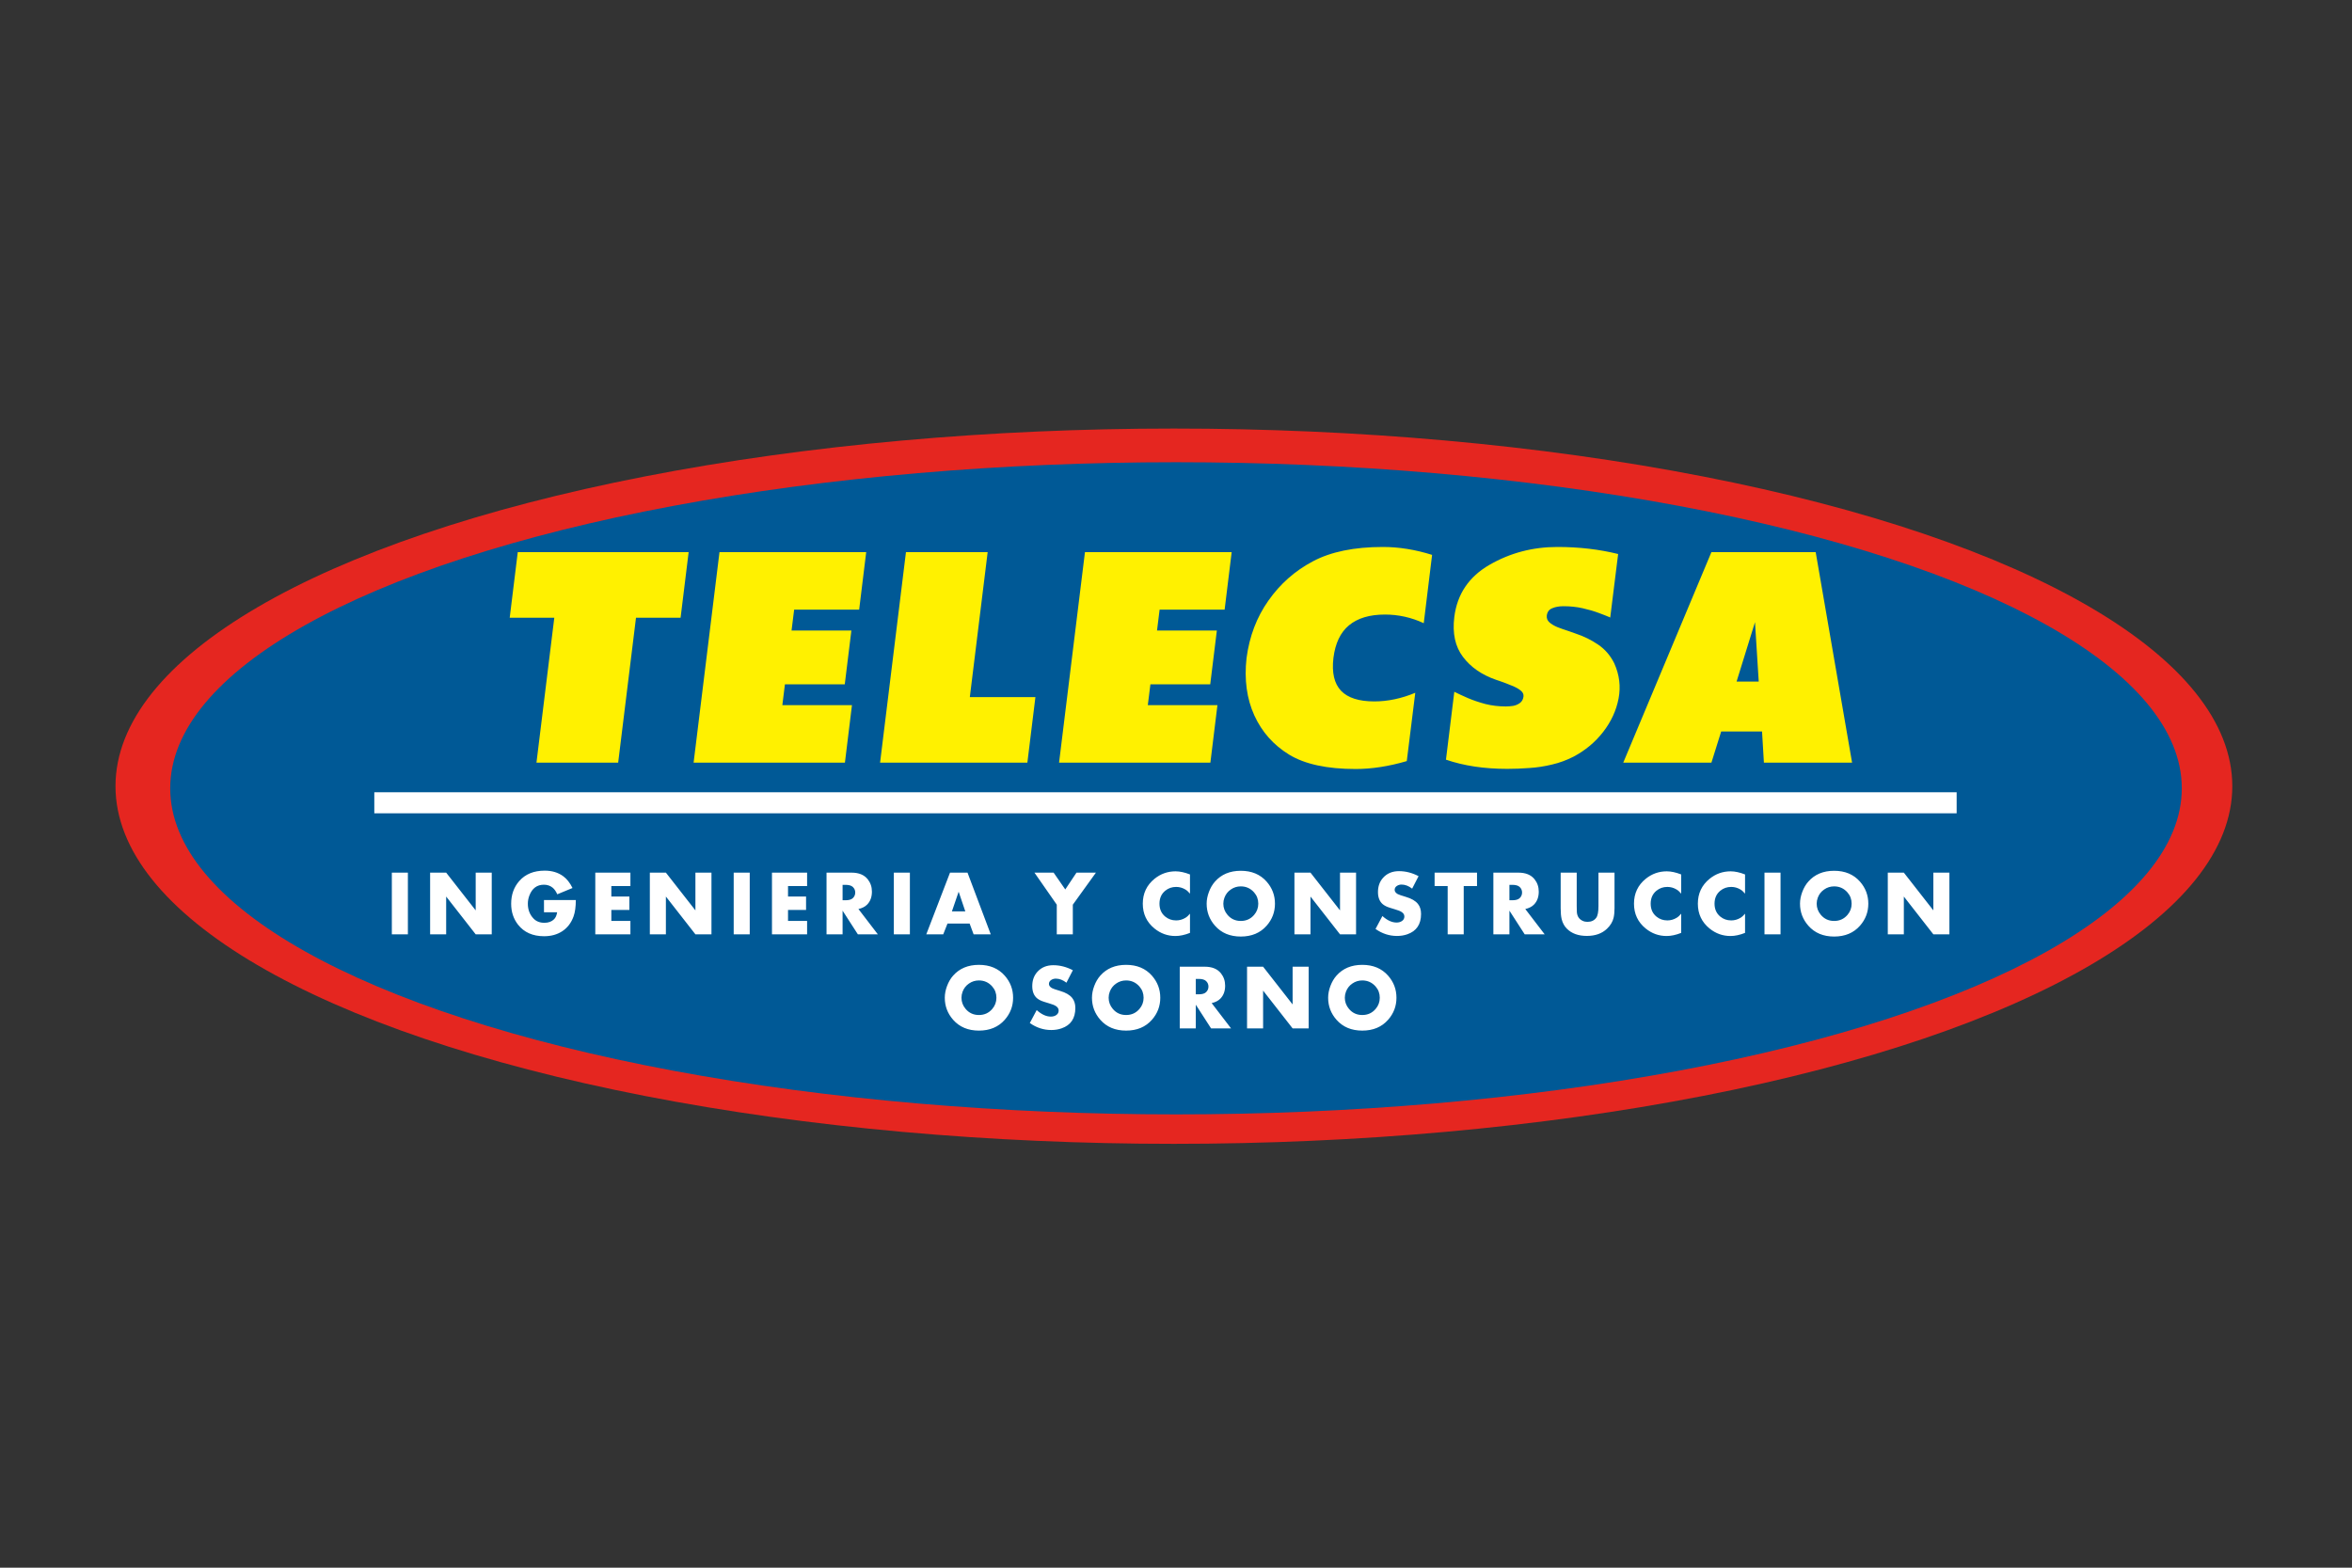
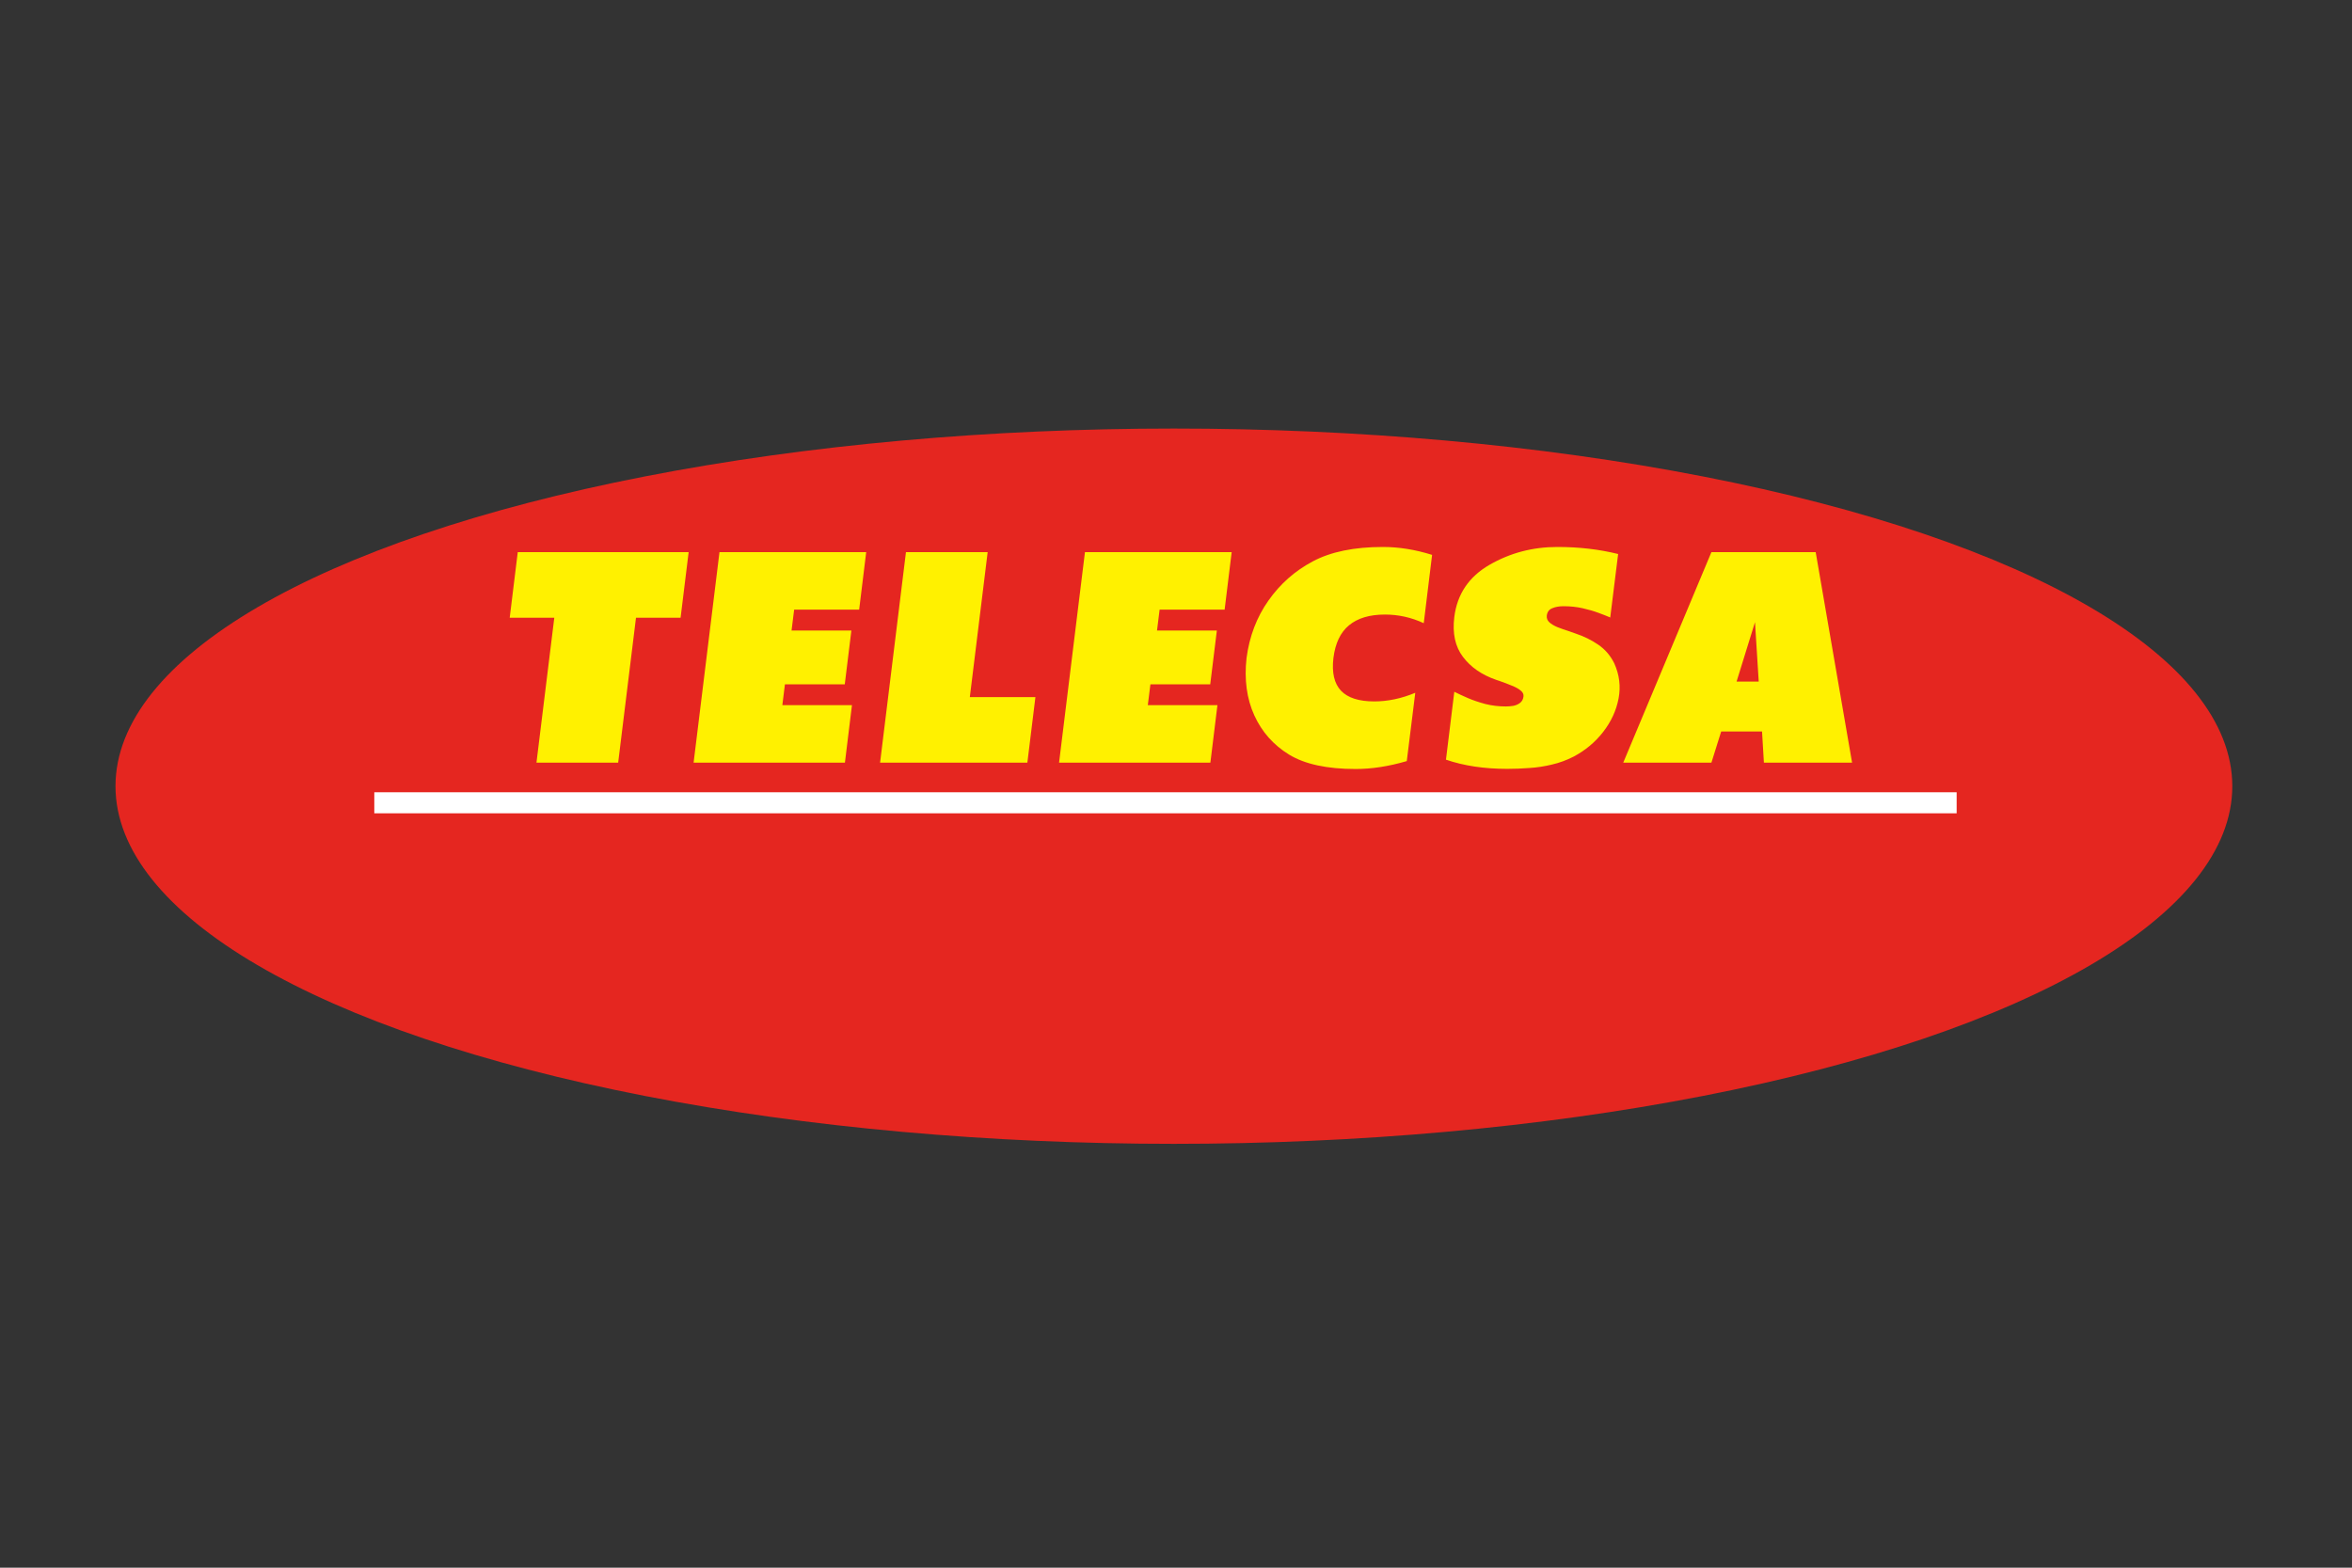
<svg xmlns="http://www.w3.org/2000/svg" width="300" height="200" viewBox="0 0 300 200" fill="none">
  <rect x="0" y="0" width="300" height="200" fill="#333333" stroke="none" />
  <ellipse cx="149.732" cy="100.3" rx="135" ry="45.626" fill="#E52620" />
-   <ellipse cx="150" cy="100.569" rx="128.29" ry="41.6" fill="#005996" />
  <path d="M87.837 70.44L86.81 78.806H81.122L78.847 97.3H68.426L70.701 78.806H65.014L66.041 70.44H87.837ZM100.119 87.301L99.789 89.961H108.669L107.77 97.3H88.469L91.771 70.44H110.485L109.586 77.779H101.293L100.963 80.439H108.595L107.751 87.301H100.119ZM125.977 70.44L123.702 88.934H132.068L131.041 97.3H112.254L115.556 70.44H125.977ZM146.735 87.301L146.405 89.961H155.284L154.385 97.3H135.084L138.387 70.44H157.101L156.202 77.779H147.909L147.579 80.439H155.211L154.367 87.301H146.735ZM180.519 88.384L179.436 97.098C177.137 97.771 174.966 98.107 172.923 98.107C169.266 98.107 166.435 97.496 164.429 96.273C162.435 95.05 160.955 93.38 159.989 91.264C159.022 89.136 158.692 86.696 158.998 83.944C159.365 81.179 160.294 78.739 161.787 76.623C163.279 74.495 165.169 72.825 167.456 71.614C169.755 70.391 172.734 69.78 176.391 69.78C178.433 69.78 180.525 70.116 182.665 70.789L181.601 79.504C180.023 78.77 178.372 78.403 176.648 78.403C174.691 78.403 173.162 78.862 172.061 79.779C170.972 80.684 170.312 82.072 170.079 83.944C169.859 85.815 170.183 87.209 171.052 88.127C171.92 89.032 173.333 89.484 175.29 89.484C177.015 89.484 178.758 89.117 180.519 88.384ZM185.498 88.255C186.012 88.512 186.593 88.781 187.241 89.062C187.902 89.344 188.642 89.594 189.461 89.815C190.293 90.022 191.161 90.126 192.066 90.126C192.36 90.126 192.672 90.102 193.002 90.053C193.332 89.992 193.62 89.87 193.864 89.686C194.121 89.503 194.274 89.228 194.323 88.861C194.36 88.567 194.237 88.31 193.956 88.09C193.675 87.858 193.296 87.65 192.819 87.466C192.354 87.27 191.84 87.075 191.278 86.879C191.131 86.83 190.984 86.781 190.837 86.732C189.002 86.096 187.59 85.118 186.599 83.797C185.608 82.488 185.241 80.794 185.498 78.715C185.865 75.791 187.363 73.571 189.993 72.055C192.623 70.538 195.503 69.78 198.635 69.78C201.399 69.78 203.986 70.079 206.395 70.679L205.386 78.788C205.362 78.776 205.344 78.764 205.331 78.751C204.964 78.592 204.481 78.403 203.882 78.183C203.295 77.963 202.622 77.767 201.864 77.596C201.105 77.424 200.292 77.339 199.424 77.339C198.873 77.339 198.396 77.424 197.992 77.596C197.589 77.755 197.356 78.067 197.295 78.531C197.259 78.874 197.369 79.161 197.626 79.394C197.882 79.626 198.231 79.834 198.671 80.017C199.112 80.189 199.601 80.36 200.139 80.531C200.408 80.629 200.683 80.727 200.965 80.825C202.004 81.167 202.965 81.638 203.845 82.237C204.726 82.837 205.411 83.632 205.9 84.622C206.561 86.09 206.744 87.588 206.45 89.117C206.157 90.646 205.503 92.065 204.487 93.374C203.472 94.683 202.212 95.735 200.708 96.53C199.827 96.982 198.91 97.319 197.956 97.539C197.002 97.771 196.042 97.918 195.075 97.979C194.109 98.052 193.167 98.089 192.25 98.089C189.314 98.089 186.709 97.698 184.434 96.915L185.498 88.255ZM219.539 93.319L218.292 97.3H207.045L218.292 70.44H231.593L236.235 97.3H224.988L224.75 93.319H219.539ZM224.328 86.953L223.851 79.375L221.502 86.953H224.328Z" fill="#FFF100" />
-   <path d="M52.027 119.199H49.98V111.328H52.027V119.199ZM62.722 119.199H60.675L56.909 114.378V119.199H54.862V111.328H56.909L60.675 116.143V111.328H62.722V119.199ZM73.446 114.828C73.446 115.681 73.35 116.377 73.157 116.915C72.865 117.734 72.383 118.365 71.71 118.807C71.06 119.23 70.291 119.441 69.404 119.441C67.958 119.441 66.849 118.949 66.076 117.965C65.492 117.219 65.2 116.329 65.2 115.295C65.2 114.15 65.542 113.187 66.226 112.406C67.003 111.518 68.087 111.074 69.478 111.074C70.409 111.074 71.197 111.313 71.843 111.789C72.304 112.128 72.698 112.627 73.025 113.288L71.082 114.09C70.916 113.721 70.724 113.444 70.505 113.26C70.19 112.998 69.815 112.868 69.38 112.868C68.493 112.868 67.874 113.327 67.524 114.246C67.393 114.584 67.328 114.934 67.328 115.295C67.328 116.045 67.564 116.669 68.037 117.169C68.387 117.542 68.854 117.728 69.438 117.728C69.957 117.728 70.368 117.577 70.672 117.273C70.872 117.073 71.003 116.777 71.064 116.385H69.386V114.828H73.446ZM80.41 119.199H75.93V111.328H80.41V113.041H77.977V114.372H80.277V116.085H77.977V117.486H80.41V119.199ZM90.748 119.199H88.701L84.935 114.378V119.199H82.888V111.328H84.935L88.701 116.143V111.328H90.748V119.199ZM95.63 119.199H93.584V111.328H95.63V119.199ZM102.947 119.199H98.466V111.328H102.947V113.041H100.513V114.372H102.814V116.085H100.513V117.486H102.947V119.199ZM111.97 119.199H109.421L107.472 116.177V119.199H105.425V111.328H108.608C109.538 111.328 110.226 111.607 110.672 112.164C111.033 112.614 111.214 113.142 111.214 113.75C111.214 114.446 111.007 115.001 110.591 115.416C110.326 115.681 109.961 115.866 109.496 115.97L111.97 119.199ZM109.086 113.865C109.086 113.584 108.985 113.348 108.781 113.156C108.589 112.975 108.279 112.885 107.852 112.885H107.472V114.851H107.852C108.283 114.851 108.592 114.761 108.781 114.58C108.985 114.384 109.086 114.146 109.086 113.865ZM116.057 119.199H114.01V111.328H116.057V119.199ZM126.371 119.199H124.186L123.678 117.826H120.853L120.311 119.199H118.149L121.176 111.328H123.407L126.371 119.199ZM123.125 116.27L122.277 113.761L121.418 116.27H123.125ZM139.787 111.328L136.84 115.416V119.199H134.793V115.416L131.945 111.328H134.39L135.877 113.473L137.307 111.328H139.787ZM151.784 119.014C151.115 119.28 150.496 119.412 149.927 119.412C148.935 119.412 148.047 119.095 147.263 118.461C146.264 117.65 145.764 116.592 145.764 115.289C145.764 113.982 146.264 112.923 147.263 112.112C148.047 111.478 148.941 111.161 149.944 111.161C150.49 111.161 151.103 111.293 151.784 111.559V114.009C151.592 113.775 151.396 113.598 151.196 113.479C150.831 113.26 150.438 113.15 150.019 113.15C149.489 113.15 149.028 113.31 148.636 113.629C148.14 114.032 147.892 114.586 147.892 115.289C147.892 115.989 148.14 116.541 148.636 116.944C149.028 117.263 149.489 117.423 150.019 117.423C150.438 117.423 150.831 117.313 151.196 117.094C151.392 116.979 151.588 116.802 151.784 116.564V119.014ZM162.623 115.289C162.623 116.358 162.268 117.296 161.556 118.103C160.745 119.022 159.648 119.481 158.264 119.481C156.884 119.481 155.788 119.022 154.977 118.103C154.266 117.296 153.91 116.358 153.91 115.289C153.91 114.801 154.007 114.301 154.199 113.79C154.391 113.275 154.649 112.835 154.971 112.47C155.783 111.551 156.88 111.092 158.264 111.092C159.648 111.092 160.745 111.551 161.556 112.47C162.268 113.277 162.623 114.217 162.623 115.289ZM160.495 115.289C160.495 114.736 160.319 114.257 159.965 113.854C159.511 113.338 158.944 113.081 158.264 113.081C157.795 113.081 157.37 113.213 156.99 113.479C156.609 113.74 156.338 114.09 156.177 114.528C156.084 114.778 156.038 115.032 156.038 115.289C156.038 115.82 156.215 116.295 156.569 116.714C157.007 117.233 157.572 117.492 158.264 117.492C158.956 117.492 159.523 117.234 159.965 116.719C160.319 116.308 160.495 115.831 160.495 115.289ZM172.967 119.199H170.92L167.154 114.378V119.199H165.107V111.328H167.154L170.92 116.143V111.328H172.967V119.199ZM181.257 116.592C181.257 117.923 180.673 118.789 179.504 119.193C179.097 119.335 178.659 119.406 178.19 119.406C177.205 119.406 176.292 119.108 175.451 118.513L176.327 116.863C176.942 117.417 177.544 117.694 178.132 117.694C178.397 117.694 178.622 117.632 178.807 117.509C179.022 117.371 179.129 117.175 179.129 116.921C179.129 116.691 179.01 116.498 178.772 116.345C178.595 116.229 178.297 116.112 177.878 115.993C177.371 115.843 177.052 115.739 176.921 115.681C176.713 115.593 176.537 115.489 176.39 115.37C175.971 115.024 175.762 114.501 175.762 113.802C175.762 113.071 175.979 112.466 176.414 111.985C176.921 111.42 177.598 111.138 178.443 111.138C179.293 111.138 180.125 111.351 180.94 111.778L180.121 113.369C179.675 113.023 179.226 112.85 178.772 112.85C178.553 112.85 178.357 112.906 178.184 113.017C177.988 113.144 177.89 113.313 177.89 113.525C177.89 113.732 178.018 113.911 178.276 114.061C178.391 114.13 178.737 114.249 179.314 114.419C180.037 114.63 180.552 114.93 180.859 115.318C181.125 115.649 181.257 116.074 181.257 116.592ZM188.395 113.041H186.699V119.199H184.652V113.041H182.986V111.328H188.395V113.041ZM197.025 119.199H194.477L192.528 116.177V119.199H190.481V111.328H193.664C194.594 111.328 195.282 111.607 195.728 112.164C196.089 112.614 196.27 113.142 196.27 113.75C196.27 114.446 196.062 115.001 195.647 115.416C195.382 115.681 195.017 115.866 194.552 115.97L197.025 119.199ZM194.142 113.865C194.142 113.584 194.04 113.348 193.837 113.156C193.644 112.975 193.335 112.885 192.908 112.885H192.528V114.851H192.908C193.339 114.851 193.648 114.761 193.837 114.58C194.04 114.384 194.142 114.146 194.142 113.865ZM205.933 115.866C205.933 116.339 205.895 116.742 205.818 117.077C205.698 117.596 205.414 118.069 204.964 118.495C204.326 119.099 203.473 119.401 202.404 119.401C201.316 119.401 200.467 119.093 199.855 118.478C199.533 118.155 199.311 117.75 199.192 117.261C199.108 116.915 199.065 116.45 199.065 115.866V111.328H201.112V115.589C201.112 115.931 201.118 116.187 201.13 116.356C201.168 116.89 201.412 117.263 201.862 117.475C202.047 117.563 202.25 117.607 202.473 117.607C202.973 117.607 203.35 117.432 203.603 117.083C203.792 116.825 203.886 116.327 203.886 115.589V111.328H205.933V115.866ZM214.437 119.014C213.768 119.28 213.149 119.412 212.58 119.412C211.588 119.412 210.7 119.095 209.916 118.461C208.917 117.65 208.417 116.592 208.417 115.289C208.417 113.982 208.917 112.923 209.916 112.112C210.7 111.478 211.594 111.161 212.598 111.161C213.143 111.161 213.757 111.293 214.437 111.559V114.009C214.245 113.775 214.049 113.598 213.849 113.479C213.484 113.26 213.091 113.15 212.672 113.15C212.142 113.15 211.681 113.31 211.289 113.629C210.793 114.032 210.545 114.586 210.545 115.289C210.545 115.989 210.793 116.541 211.289 116.944C211.681 117.263 212.142 117.423 212.672 117.423C213.091 117.423 213.484 117.313 213.849 117.094C214.045 116.979 214.241 116.802 214.437 116.564V119.014ZM222.583 119.014C221.915 119.28 221.296 119.412 220.727 119.412C219.735 119.412 218.847 119.095 218.063 118.461C217.063 117.65 216.563 116.592 216.563 115.289C216.563 113.982 217.063 112.923 218.063 112.112C218.847 111.478 219.741 111.161 220.744 111.161C221.29 111.161 221.903 111.293 222.583 111.559V114.009C222.391 113.775 222.195 113.598 221.995 113.479C221.63 113.26 221.238 113.15 220.819 113.15C220.288 113.15 219.827 113.31 219.435 113.629C218.939 114.032 218.691 114.586 218.691 115.289C218.691 115.989 218.939 116.541 219.435 116.944C219.827 117.263 220.288 117.423 220.819 117.423C221.238 117.423 221.63 117.313 221.995 117.094C222.191 116.979 222.387 116.802 222.583 116.564V119.014ZM227.109 119.199H225.062V111.328H227.109V119.199ZM238.305 115.289C238.305 116.358 237.95 117.296 237.239 118.103C236.428 119.022 235.33 119.481 233.946 119.481C232.566 119.481 231.471 119.022 230.66 118.103C229.948 117.296 229.593 116.358 229.593 115.289C229.593 114.801 229.689 114.301 229.881 113.79C230.073 113.275 230.331 112.835 230.654 112.47C231.465 111.551 232.562 111.092 233.946 111.092C235.33 111.092 236.428 111.551 237.239 112.47C237.95 113.277 238.305 114.217 238.305 115.289ZM236.178 115.289C236.178 114.736 236.001 114.257 235.647 113.854C235.194 113.338 234.627 113.081 233.946 113.081C233.477 113.081 233.052 113.213 232.672 113.479C232.291 113.74 232.02 114.09 231.859 114.528C231.767 114.778 231.72 115.032 231.72 115.289C231.72 115.82 231.897 116.295 232.251 116.714C232.689 117.233 233.254 117.492 233.946 117.492C234.638 117.492 235.205 117.234 235.647 116.719C236.001 116.308 236.178 115.831 236.178 115.289ZM248.649 119.199H246.602L242.837 114.378V119.199H240.79V111.328H242.837L246.602 116.143V111.328H248.649V119.199ZM129.222 127.289C129.222 128.358 128.866 129.296 128.155 130.103C127.344 131.022 126.247 131.481 124.863 131.481C123.483 131.481 122.387 131.022 121.576 130.103C120.865 129.296 120.509 128.358 120.509 127.289C120.509 126.801 120.605 126.301 120.798 125.79C120.99 125.275 121.247 124.835 121.57 124.47C122.381 123.551 123.479 123.092 124.863 123.092C126.247 123.092 127.344 123.551 128.155 124.47C128.866 125.277 129.222 126.217 129.222 127.289ZM127.094 127.289C127.094 126.736 126.917 126.257 126.564 125.854C126.11 125.338 125.543 125.081 124.863 125.081C124.394 125.081 123.969 125.213 123.588 125.479C123.208 125.74 122.937 126.09 122.775 126.528C122.683 126.778 122.637 127.032 122.637 127.289C122.637 127.82 122.814 128.295 123.167 128.714C123.606 129.233 124.171 129.492 124.863 129.492C125.555 129.492 126.122 129.234 126.564 128.719C126.917 128.308 127.094 127.831 127.094 127.289ZM137.161 128.592C137.161 129.923 136.577 130.789 135.408 131.193C135 131.335 134.562 131.406 134.093 131.406C133.109 131.406 132.196 131.108 131.354 130.513L132.231 128.863C132.846 129.417 133.447 129.694 134.036 129.694C134.301 129.694 134.526 129.632 134.71 129.509C134.925 129.371 135.033 129.175 135.033 128.921C135.033 128.691 134.914 128.498 134.676 128.345C134.499 128.229 134.201 128.112 133.782 127.993C133.274 127.843 132.955 127.739 132.825 127.681C132.617 127.593 132.44 127.489 132.294 127.37C131.875 127.024 131.666 126.501 131.666 125.802C131.666 125.071 131.883 124.466 132.317 123.985C132.825 123.42 133.501 123.138 134.347 123.138C135.196 123.138 136.029 123.351 136.844 123.778L136.025 125.369C135.579 125.023 135.129 124.85 134.676 124.85C134.456 124.85 134.26 124.906 134.087 125.017C133.891 125.144 133.793 125.313 133.793 125.525C133.793 125.732 133.922 125.911 134.18 126.061C134.295 126.13 134.641 126.249 135.218 126.419C135.94 126.63 136.455 126.93 136.763 127.318C137.028 127.649 137.161 128.074 137.161 128.592ZM147.994 127.289C147.994 128.358 147.639 129.296 146.928 130.103C146.116 131.022 145.019 131.481 143.635 131.481C142.255 131.481 141.159 131.022 140.348 130.103C139.637 129.296 139.282 128.358 139.282 127.289C139.282 126.801 139.378 126.301 139.57 125.79C139.762 125.275 140.02 124.835 140.343 124.47C141.154 123.551 142.251 123.092 143.635 123.092C145.019 123.092 146.116 123.551 146.928 124.47C147.639 125.277 147.994 126.217 147.994 127.289ZM145.867 127.289C145.867 126.736 145.69 126.257 145.336 125.854C144.883 125.338 144.316 125.081 143.635 125.081C143.166 125.081 142.741 125.213 142.361 125.479C141.98 125.74 141.709 126.09 141.548 126.528C141.455 126.778 141.409 127.032 141.409 127.289C141.409 127.82 141.586 128.295 141.94 128.714C142.378 129.233 142.943 129.492 143.635 129.492C144.327 129.492 144.894 129.234 145.336 128.719C145.69 128.308 145.867 127.831 145.867 127.289ZM157.023 131.199H154.474L152.525 128.177V131.199H150.478V123.328H153.661C154.592 123.328 155.28 123.607 155.726 124.164C156.087 124.614 156.268 125.142 156.268 125.75C156.268 126.446 156.06 127.001 155.645 127.416C155.38 127.681 155.014 127.866 154.549 127.97L157.023 131.199ZM154.14 125.865C154.14 125.584 154.038 125.348 153.834 125.156C153.642 124.975 153.333 124.885 152.906 124.885H152.525V126.851H152.906C153.337 126.851 153.646 126.761 153.834 126.58C154.038 126.384 154.14 126.146 154.14 125.865ZM166.922 131.199H164.875L161.11 126.378V131.199H159.063V123.328H161.11L164.875 128.143V123.328H166.922V131.199ZM178.119 127.289C178.119 128.358 177.764 129.296 177.052 130.103C176.241 131.022 175.144 131.481 173.76 131.481C172.38 131.481 171.284 131.022 170.473 130.103C169.762 129.296 169.406 128.358 169.406 127.289C169.406 126.801 169.503 126.301 169.695 125.79C169.887 125.275 170.145 124.835 170.467 124.47C171.279 123.551 172.376 123.092 173.76 123.092C175.144 123.092 176.241 123.551 177.052 124.47C177.764 125.277 178.119 126.217 178.119 127.289ZM175.991 127.289C175.991 126.736 175.815 126.257 175.461 125.854C175.007 125.338 174.44 125.081 173.76 125.081C173.291 125.081 172.866 125.213 172.486 125.479C172.105 125.74 171.834 126.09 171.673 126.528C171.58 126.778 171.534 127.032 171.534 127.289C171.534 127.82 171.711 128.295 172.065 128.714C172.503 129.233 173.068 129.492 173.76 129.492C174.452 129.492 175.019 129.234 175.461 128.719C175.815 128.308 175.991 127.831 175.991 127.289Z" fill="white" />
  <rect x="47.743" y="101.074" width="201.829" height="2.684" fill="white" />
</svg>